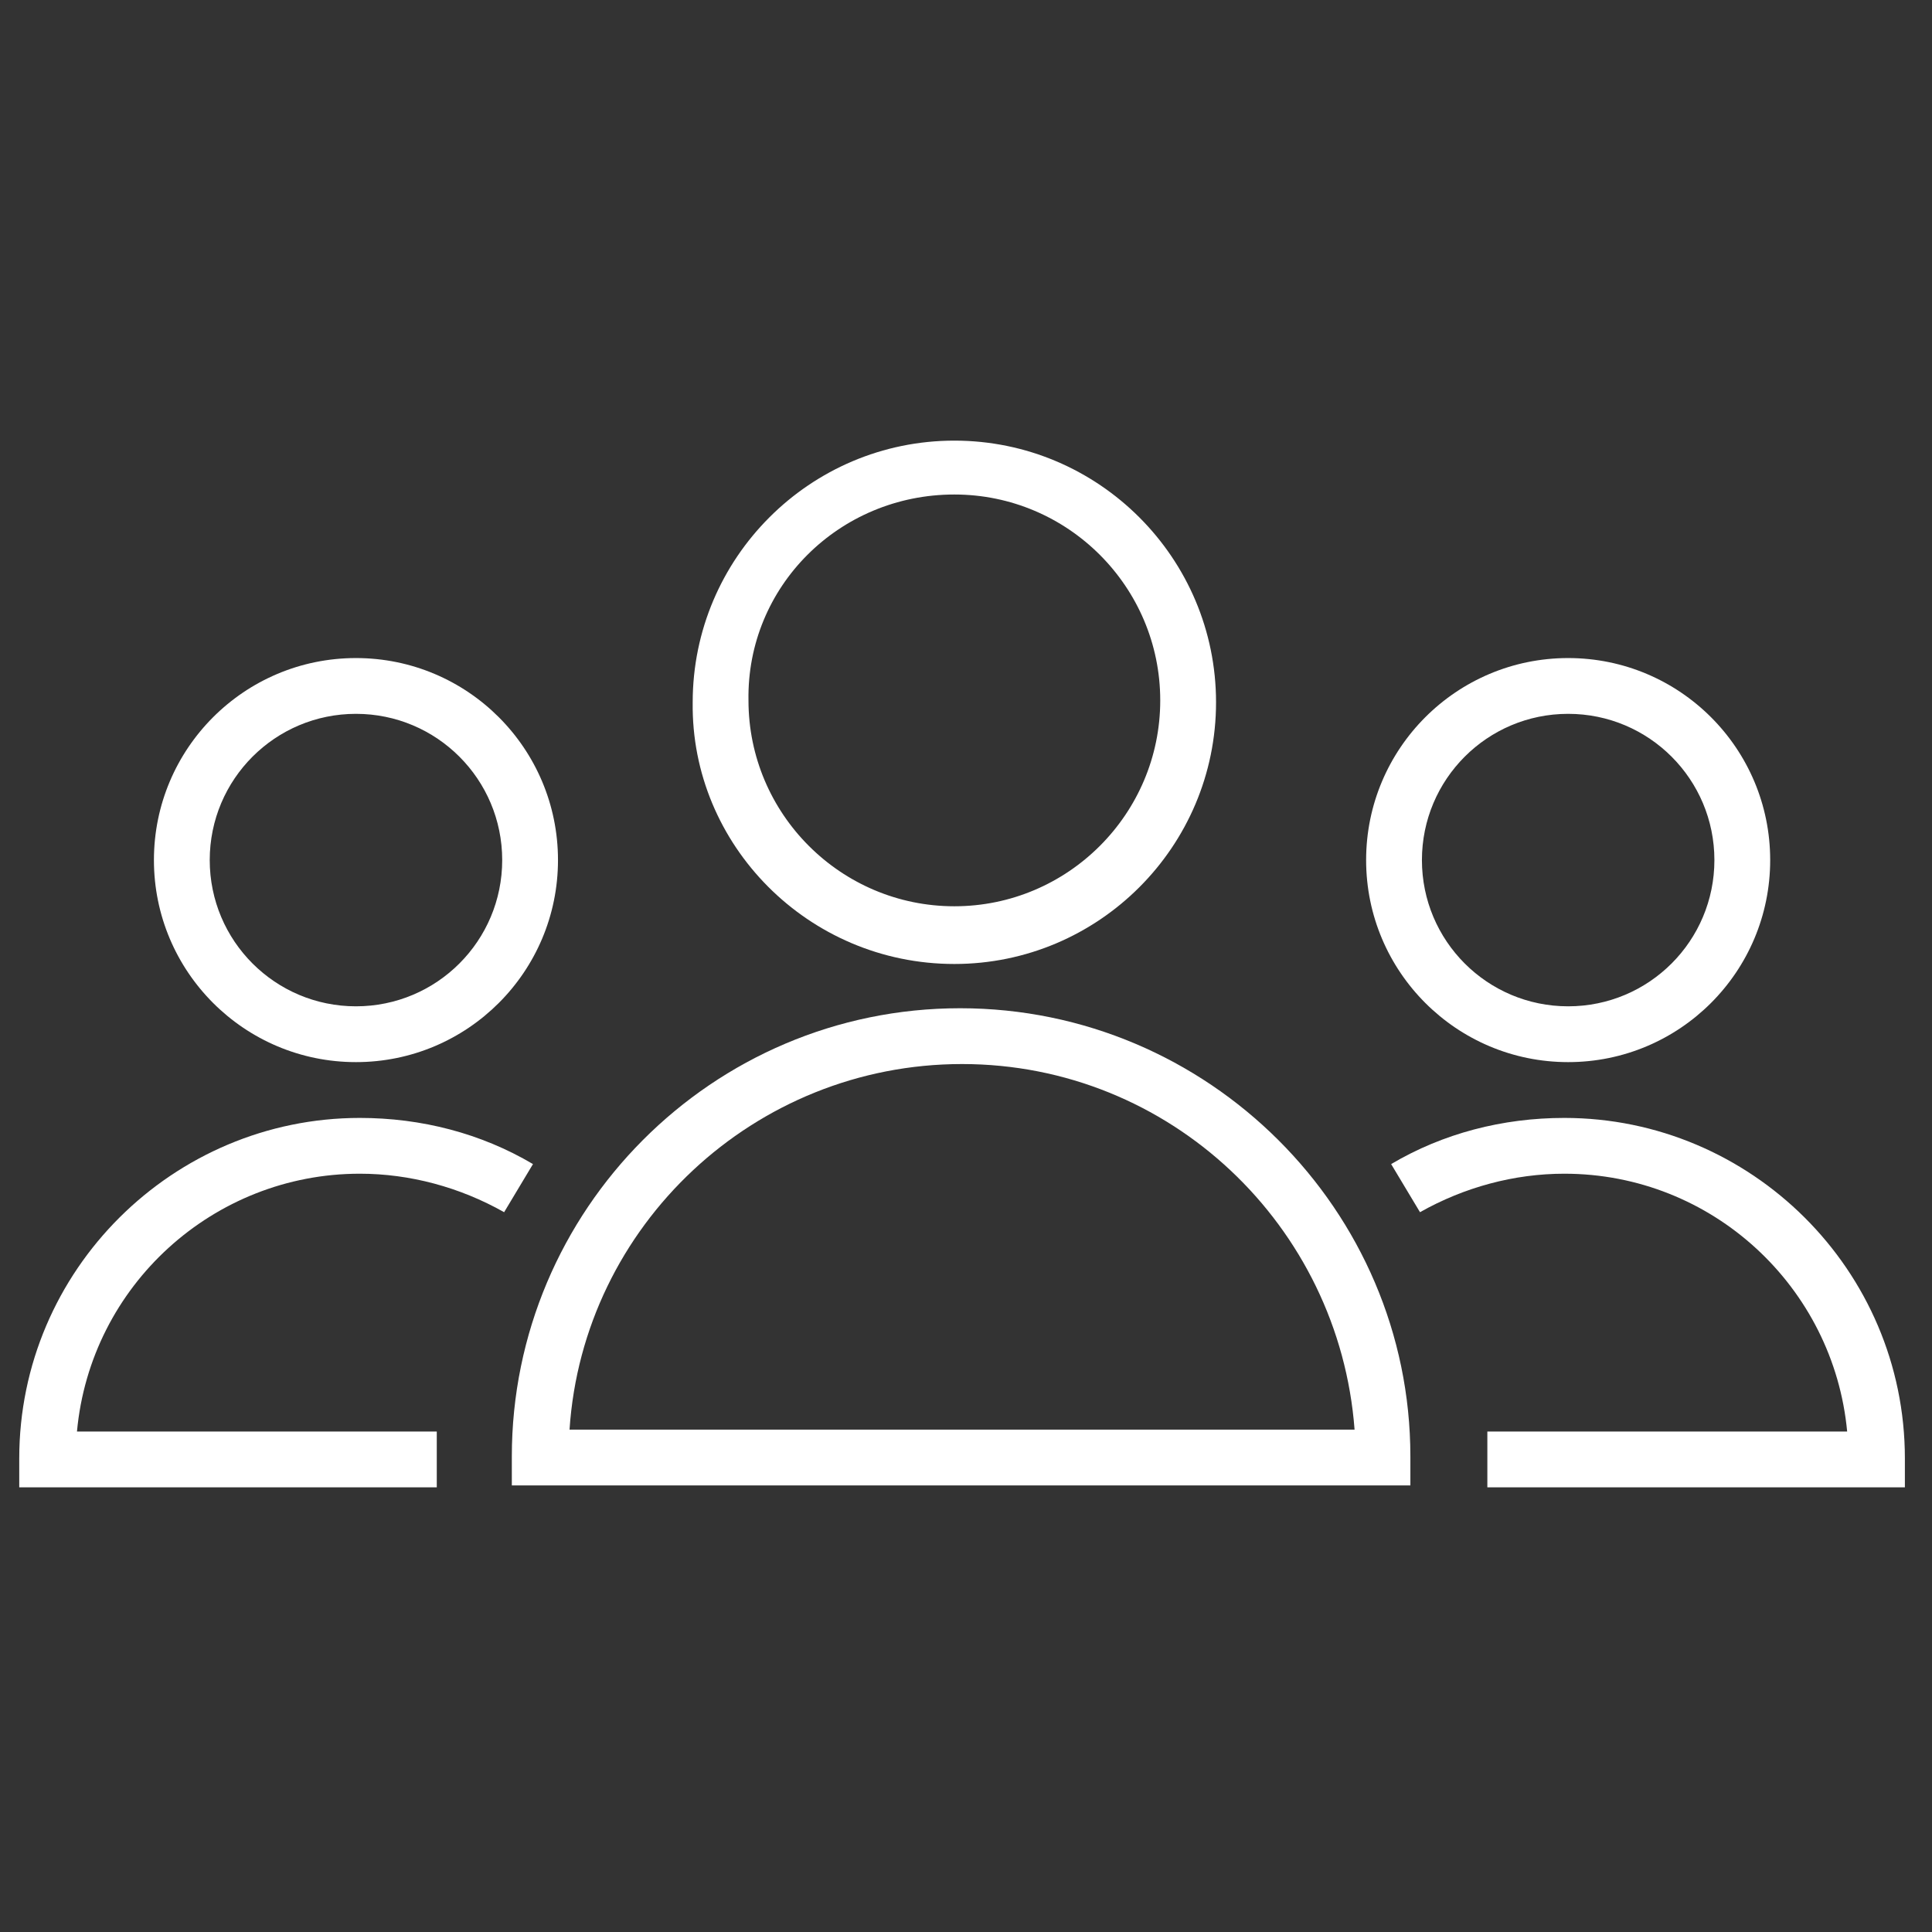
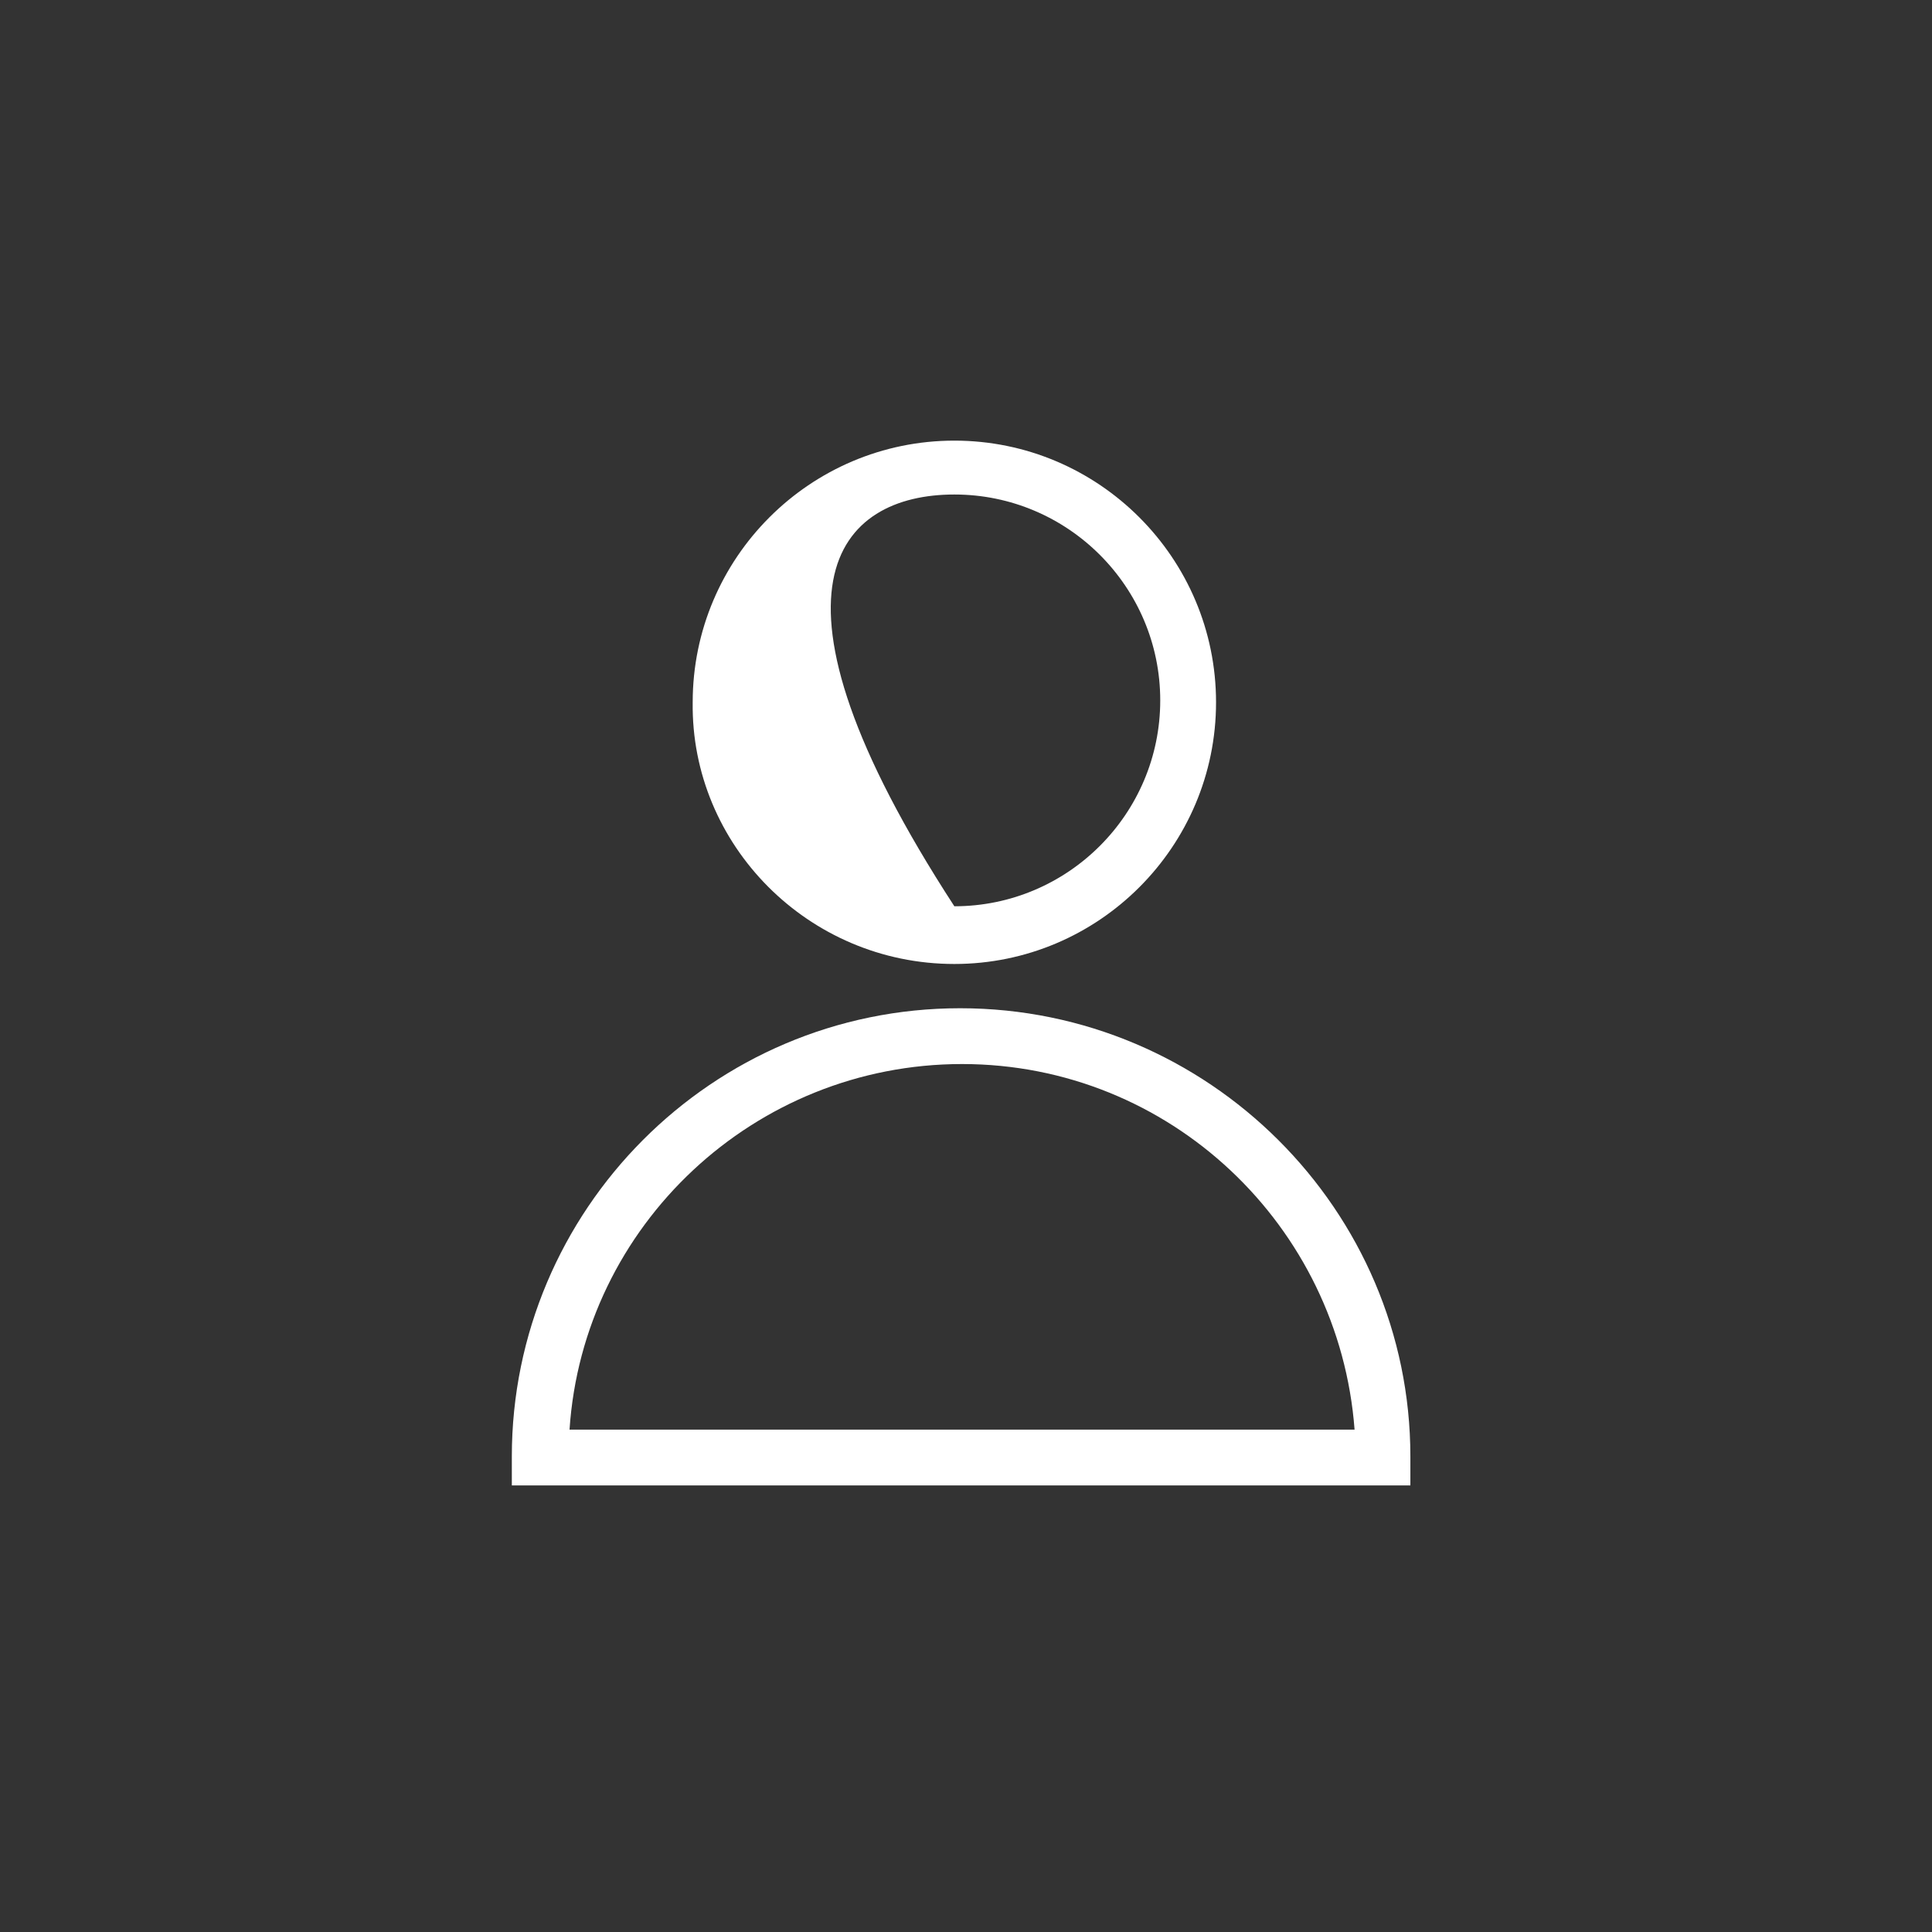
<svg xmlns="http://www.w3.org/2000/svg" viewBox="0 0 100.40 100.40">
  <rect x="0" y="0" width="100.40" height="100.40" fill="#333333" stroke="none" />
  <path fill="rgb(255, 255, 255)" stroke="none" fill-opacity="1" stroke-width="1" stroke-opacity="1" color="rgb(51, 51, 51)" class="st0" id="tSvgf5aca326a9" title="Path 1" d="M49.895 52.395C36.996 52.395 26.598 62.894 26.598 75.693C26.598 76.193 26.598 76.693 26.598 77.193C42.163 77.193 57.728 77.193 73.293 77.193C73.293 76.693 73.293 76.193 73.293 75.693C73.293 62.894 62.794 52.395 49.895 52.395ZM29.597 74.293C30.297 63.694 39.196 55.295 49.995 55.295C60.794 55.295 69.594 63.694 70.393 74.293C56.795 74.293 43.196 74.293 29.597 74.293Z" />
-   <path fill="rgb(255, 255, 255)" stroke="none" fill-opacity="1" stroke-width="1" stroke-opacity="1" color="rgb(51, 51, 51)" class="st0" id="tSvg138cc8066e0" title="Path 2" d="M49.595 50.095C57.095 50.095 63.194 43.996 63.194 36.497C63.194 28.997 57.095 22.898 49.595 22.898C42.096 22.898 35.997 28.997 35.997 36.497C35.897 43.896 41.996 50.095 49.595 50.095ZM49.595 25.698C55.495 25.698 60.294 30.497 60.294 36.397C60.294 42.296 55.495 47.096 49.595 47.096C43.696 47.096 38.896 42.296 38.896 36.397C38.796 30.497 43.596 25.698 49.595 25.698Z" />
-   <path fill="rgb(255, 255, 255)" stroke="none" fill-opacity="1" stroke-width="1" stroke-opacity="1" color="rgb(51, 51, 51)" class="st0" id="tSvg2a3e6b7fca" title="Path 3" d="M18.698 60.994C21.298 60.994 23.898 61.694 26.198 62.994C26.698 62.161 27.198 61.328 27.697 60.494C24.998 58.895 21.898 58.095 18.698 58.095C8.999 58.095 1 65.994 1 75.793C1 76.293 1 76.793 1 77.293C8.233 77.293 15.465 77.293 22.698 77.293C22.698 76.326 22.698 75.36 22.698 74.393C16.465 74.393 10.232 74.393 4 74.393C4.7 66.794 11.099 60.994 18.698 60.994Z" />
-   <path fill="rgb(255, 255, 255)" stroke="none" fill-opacity="1" stroke-width="1" stroke-opacity="1" color="rgb(51, 51, 51)" class="st0" id="tSvgc72d35d58c" title="Path 4" d="M18.498 55.195C24.298 55.195 28.997 50.495 28.997 44.696C28.997 38.896 24.298 34.197 18.498 34.197C12.699 34.197 7.999 38.896 7.999 44.696C7.999 50.495 12.699 55.195 18.498 55.195ZM18.498 37.096C22.698 37.096 26.098 40.496 26.098 44.696C26.098 48.895 22.698 52.295 18.498 52.295C14.299 52.295 10.899 48.895 10.899 44.696C10.899 40.496 14.299 37.096 18.498 37.096Z" />
-   <path fill="rgb(255, 255, 255)" stroke="none" fill-opacity="1" stroke-width="1" stroke-opacity="1" color="rgb(51, 51, 51)" class="st0" id="tSvg15d179b9ac8" title="Path 5" d="M81.292 58.095C78.093 58.095 74.993 58.895 72.293 60.494C72.793 61.328 73.293 62.161 73.793 62.994C76.093 61.694 78.693 60.994 81.292 60.994C88.992 60.994 95.291 66.894 95.991 74.393C89.758 74.393 83.525 74.393 77.293 74.393C77.293 75.36 77.293 76.326 77.293 77.293C84.525 77.293 91.758 77.293 98.991 77.293C98.991 76.793 98.991 76.293 98.991 75.793C98.991 65.994 90.992 58.095 81.292 58.095Z" />
-   <path fill="rgb(255, 255, 255)" stroke="none" fill-opacity="1" stroke-width="1" stroke-opacity="1" color="rgb(51, 51, 51)" class="st0" id="tSvg157b0d5e7d8" title="Path 6" d="M81.492 55.195C87.292 55.195 91.991 50.495 91.991 44.696C91.991 38.896 87.292 34.197 81.492 34.197C75.693 34.197 70.993 38.896 70.993 44.696C70.993 50.495 75.693 55.195 81.492 55.195ZM81.492 37.096C85.692 37.096 89.092 40.496 89.092 44.696C89.092 48.895 85.692 52.295 81.492 52.295C77.293 52.295 73.893 48.895 73.893 44.696C73.893 40.496 77.293 37.096 81.492 37.096Z" />
+   <path fill="rgb(255, 255, 255)" stroke="none" fill-opacity="1" stroke-width="1" stroke-opacity="1" color="rgb(51, 51, 51)" class="st0" id="tSvg138cc8066e0" title="Path 2" d="M49.595 50.095C57.095 50.095 63.194 43.996 63.194 36.497C63.194 28.997 57.095 22.898 49.595 22.898C42.096 22.898 35.997 28.997 35.997 36.497C35.897 43.896 41.996 50.095 49.595 50.095ZM49.595 25.698C55.495 25.698 60.294 30.497 60.294 36.397C60.294 42.296 55.495 47.096 49.595 47.096C38.796 30.497 43.596 25.698 49.595 25.698Z" />
</svg>